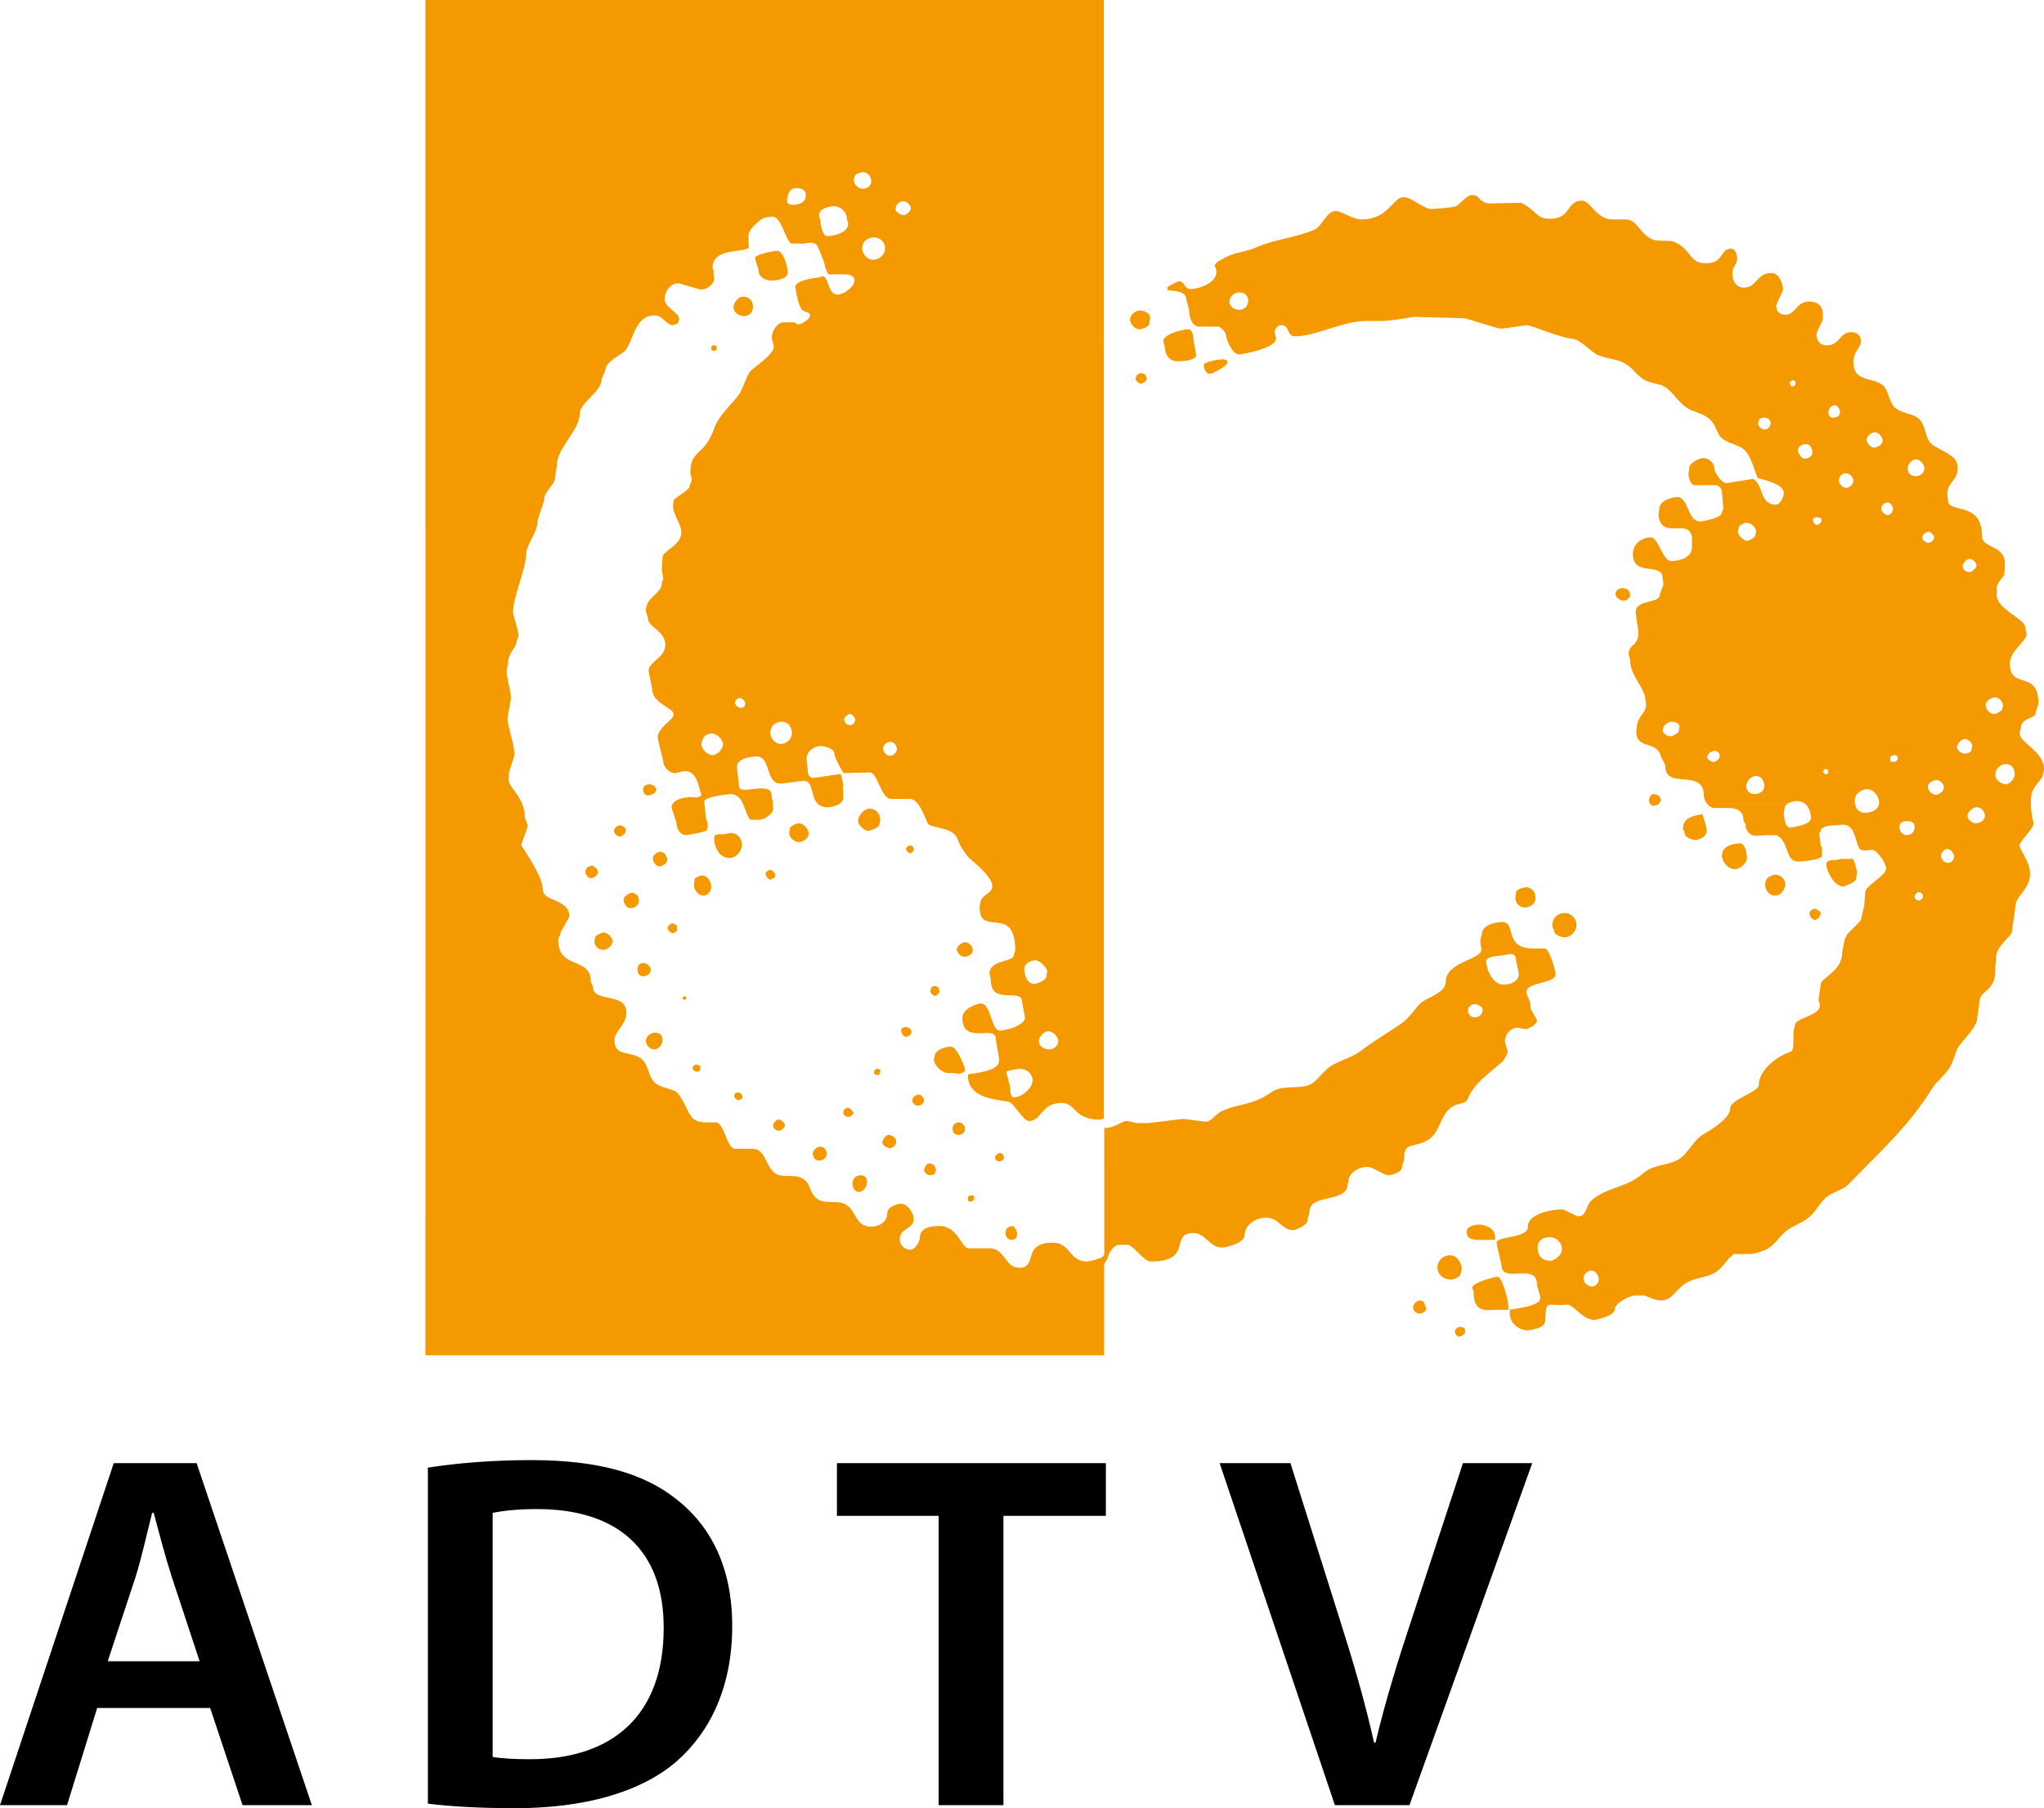
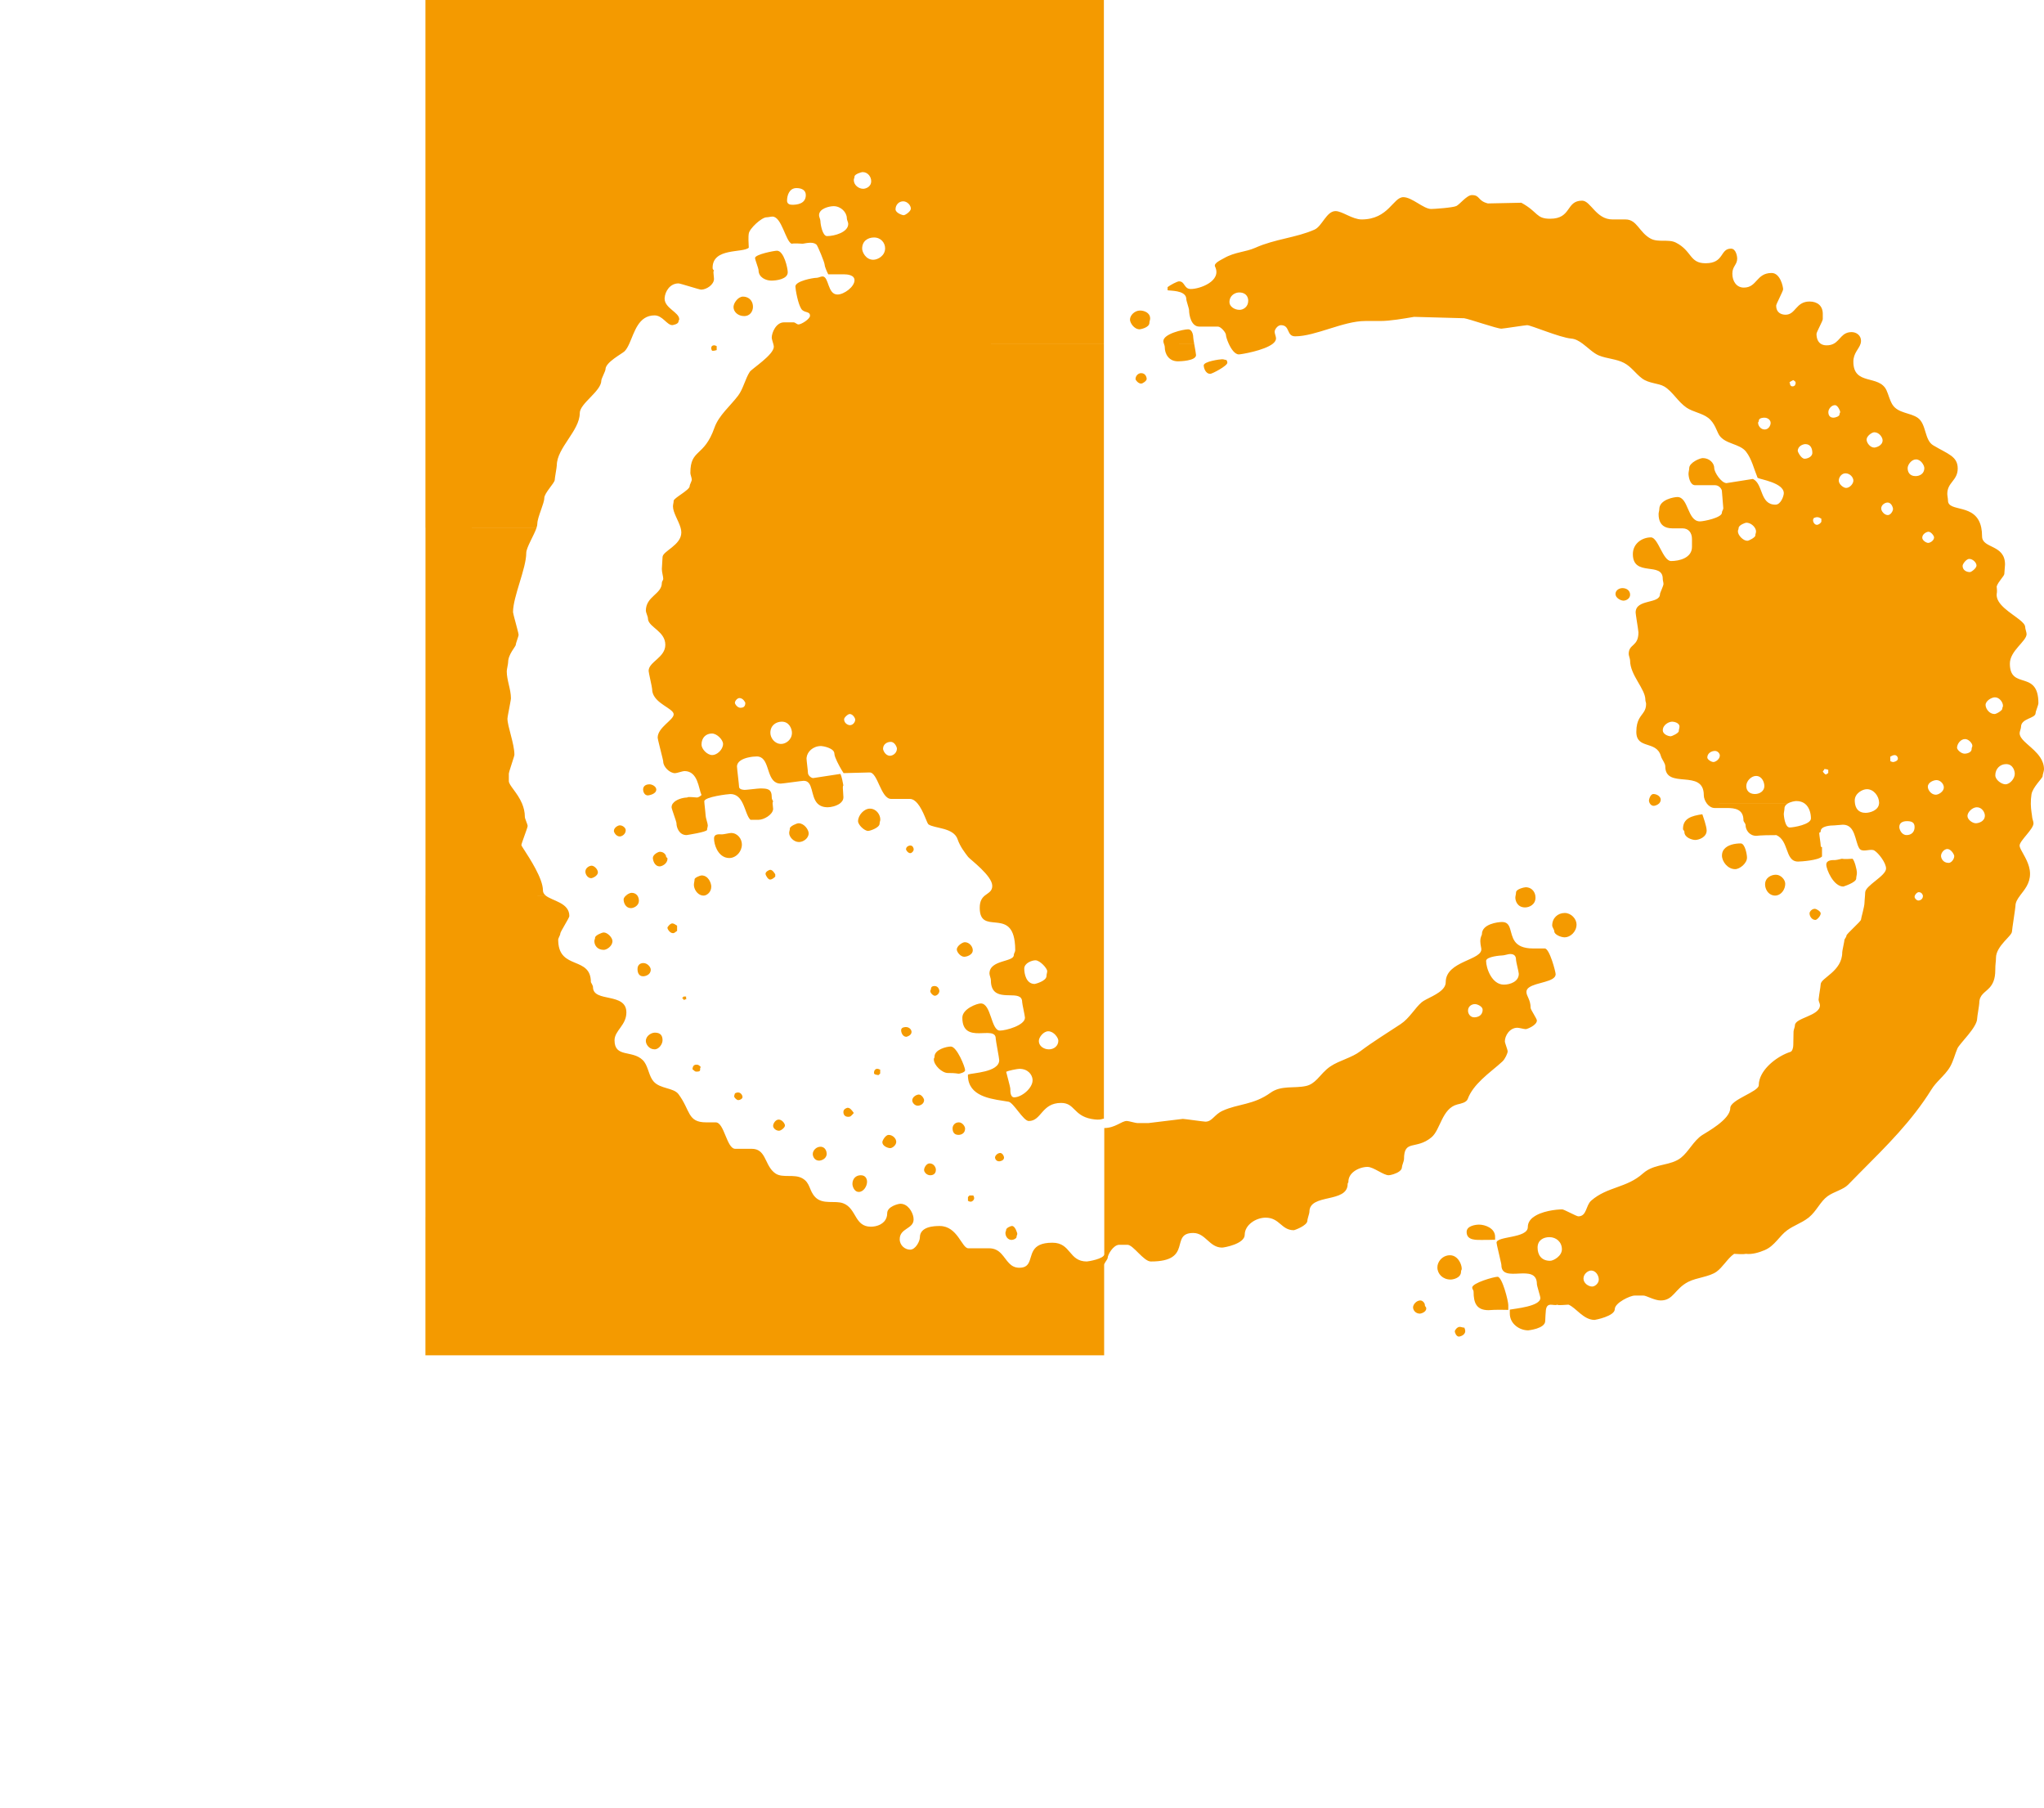
<svg xmlns="http://www.w3.org/2000/svg" version="1.1" width="502.791" height="444.716" id="svg3824">
  <defs id="defs3826" />
  <g transform="translate(-85.748,-212.863)" id="layer1">
    <path d="m 435.131,532.701 c -0.919,0 -1.794,0.941 -1.794,1.712 0,0.6 0.548,1.534 1.705,1.534 0.111,0 1.542,-0.296 1.542,-1.282 0,-0.423 -0.341,-0.423 -0.341,-0.852 0,-0.452 -0.534,-1.112 -1.112,-1.112 m -98.642,-8.042 c -1.119,0 -1.875,-0.452 -2.498,-1.09 l 0,0 c -1.401,-1.408 -2.157,-3.699 -4.966,-3.699 l -5.092,0 c -1.601,0 -2.631,-5.478 -7.034,-5.478 -1.349,0 -4.877,0.104 -4.877,2.824 0,0.919 -1.067,2.995 -2.394,2.995 -1.238,0 -2.565,-1.03 -2.565,-2.565 0,-2.765 3.417,-2.483 3.417,-4.877 0,-0.163 -0.012,-0.334 -0.042,-0.504 l -6.612,0 c -0.527,1.631 -2.32,2.298 -3.862,2.298 -1.972,0 -2.854,-1.067 -3.617,-2.298 l -105.95,0 0,33.926 166.952,0 0,-22.281 c 0.006,-0.089 0.053,-0.208 0.119,-0.341 l -18.745,0.006 c -0.378,0.645 -0.993,1.082 -2.231,1.082 m 108.648,0.941 c 0,-0.43 0.171,-0.26 0.171,-0.689 0,-0.363 -0.104,-0.852 -0.311,-1.342 -0.423,-0.993 -1.29,-1.986 -2.594,-1.986 -1.312,0 -2.446,0.852 -2.883,1.986 l -0.006,0 c -0.126,0.318 -0.193,0.66 -0.193,1.008 0,1.601 1.327,2.987 3.254,2.987 0.578,0 2.565,-0.363 2.565,-1.964 m -0.341,13.601 c -0.578,0 -1.193,0.771 -1.193,1.112 0,0.259 0.341,1.282 1.023,1.282 0.126,0 1.542,-0.275 1.542,-1.364 0,-0.43 -0.17,-0.6 -0.2,-0.83 -0.57,-0.03 -0.741,-0.2 -1.171,-0.2 m 9.325,-12.319 c -0.897,0 -6.241,1.52 -6.241,2.654 0,0.422 0.341,0.6 0.341,1.023 0,2.765 0.726,4.536 3.676,4.536 0.43,0 1.364,-0.171 4.862,-0.067 l 0,-1.193 c 0.012,-0.941 -1.482,-6.953 -2.639,-6.953 m -120.886,-11.548 c 0,0.43 -0.171,0.341 -0.171,0.771 0,0.793 0.541,1.712 1.542,1.712 0.43,0 1.201,-0.349 1.201,-0.771 0,-0.43 0.171,-0.341 0.171,-0.771 0,-0.104 -0.497,-1.883 -1.282,-1.883 -0.43,0 -1.46,0.511 -1.46,0.941 m 117.402,2.483 c 0.43,0 1.949,0 2.876,-0.042 l 0,-0.726 c 0.006,-2.142 -2.513,-2.995 -3.928,-2.995 -0.786,0 -3.076,0.259 -3.076,1.794 0,2.164 2.394,1.972 4.129,1.972 m -97.552,5.3 c -4.492,0 -3.847,-4.618 -8.472,-4.618 -5.567,0 -4.84,3.313 -5.893,5.07 l 18.745,0 c 0.23,-0.452 0.756,-1.06 0.756,-1.393 0,-0.682 1.349,-3.165 2.846,-3.165 l 2.009,0 c 1.431,0 3.973,4.106 5.752,4.106 10.54,0 4.514,-7.012 10.436,-7.012 3.039,0 3.958,3.595 7.101,3.595 0.445,0 5.559,-0.882 5.559,-3.165 0,-2.402 2.743,-4.195 5.137,-4.195 3.462,0 3.847,3.083 6.93,3.083 0.215,0 3.335,-1.156 3.335,-2.313 0,-0.171 0.082,-0.489 0.178,-0.845 l 0,0 c 0.148,-0.527 0.333,-1.119 0.333,-1.379 0,-4.581 9.406,-2.016 9.406,-6.849 0,-0.423 0.178,-0.082 0.178,-0.512 0,-1.112 0.593,-1.972 1.408,-2.572 l -61.455,0 0,20.391 c -0.012,1.112 -3.951,1.772 -4.292,1.772 m 108.478,-8.465 c 0,2.817 -7.694,2.179 -7.694,3.847 0,0.371 0.882,3.832 1.127,5.07 0.042,0.208 0.066,0.349 0.066,0.408 0,4.788 8.732,-0.734 8.732,4.707 0,0.423 0.852,2.987 0.852,3.417 0,2.075 -6.241,2.594 -7.516,2.854 l 0,0.934 c -0.012,2.565 2.379,4.166 4.521,4.166 0,0 4.188,-0.4 4.188,-2.305 0,-0.43 0.126,-2.387 0.171,-2.728 0.304,-2.112 1.964,-0.852 2.817,-1.29 0.119,0.141 0.356,0.171 2.735,0 1.86,0.741 3.669,3.758 6.426,3.758 0.133,0 4.966,-0.919 4.966,-2.654 0,-1.534 3.743,-3.335 4.892,-3.335 l 2.187,0 c 0.667,0 2.691,1.201 4.21,1.201 3.172,0 3.417,-2.854 6.797,-4.588 2.12,-1.067 5.166,-1.201 6.967,-2.505 0.719,-0.527 1.364,-1.275 2.001,-2.038 0.749,-0.889 1.482,-1.786 2.305,-2.335 2.542,0.178 2.72,0 2.883,0 1.497,0.193 3.269,-0.326 4.662,-0.927 2.439,-1.045 3.565,-3.454 5.492,-4.862 1.601,-1.179 3.55,-1.794 5.137,-3.017 0.066,-0.059 0.141,-0.111 0.208,-0.163 l -67.859,0 c -0.771,0.6 -1.275,1.386 -1.275,2.387 m 15.573,10.688 c 1.134,0 1.883,1.201 1.883,2.224 0,0.927 -0.941,1.712 -1.623,1.712 -0.919,0 -2.142,-0.808 -2.142,-1.964 0,-1.156 1.134,-1.972 1.883,-1.972 m -10.266,-8.213 c 1.712,0 3.076,1.223 3.076,2.995 0,1.653 -2.053,2.824 -2.906,2.824 -2.157,0 -3.076,-1.475 -3.076,-3.247 0,-1.823 1.431,-2.572 2.906,-2.572 m -142.648,-10.251 -0.378,0.385 0,0.949 c 0.237,0.024 0.237,0.193 0.667,0.193 0.43,0 0.86,-0.43 0.86,-0.852 0,-0.43 -0.171,-0.43 -0.193,-0.675 l -0.956,0 z m 103.119,-4.974 c 0.4,0 1.786,-0.333 2.617,-0.949 l -5.018,0 c 0.897,0.489 1.764,0.949 2.402,0.949 m -130.373,4.106 c 1.238,0 2.053,-1.453 2.053,-2.483 0,-0.556 -0.237,-1.623 -1.542,-1.623 -1.238,0 -2.053,0.897 -2.053,2.135 0,0.689 0.512,1.972 1.542,1.972 m -3.825,2.787 c -2.009,-0.749 -4.974,0.378 -6.812,-1.46 -1.623,-1.623 -1.193,-3.565 -3.269,-4.699 -1.986,-1.09 -4.766,-0.012 -6.5,-1.127 -0.252,-0.163 -0.474,-0.349 -0.682,-0.556 l -0.006,0 c -2.039,-2.009 -1.868,-5.552 -5.196,-5.552 l -4.062,0 c -2.157,0 -2.676,-6.508 -4.833,-6.508 l -2.35,0 c -4.64,0 -3.825,-2.957 -6.797,-6.938 -1.223,-1.623 -4.499,-1.26 -6.122,-3.121 -0.141,-0.163 -0.26,-0.326 -0.378,-0.504 l -55.74,0 0,33.933 105.95,-0.006 c -0.815,-1.312 -1.49,-2.824 -3.202,-3.462 m 14.091,0.119 c -0.578,0 -3.254,0.704 -3.254,2.313 0,0.378 -0.053,0.726 -0.156,1.038 l 6.612,-0.006 c -0.237,-1.393 -1.386,-3.343 -3.202,-3.343 m -13.008,-23.608 c -0.059,0 -1.023,0.229 -1.023,1.023 0,0.578 0.274,1.201 1.193,1.201 0.556,0 0.667,-0.156 1.371,-0.941 -0.548,-0.778 -0.941,-1.282 -1.542,-1.282 m 8.561,8.465 c 0,0.919 1.282,1.46 1.964,1.46 0.452,0 1.453,-0.689 1.453,-1.542 0,-0.815 -0.852,-1.712 -1.883,-1.712 -0.726,0 -1.534,1.349 -1.534,1.794 m -25.416,-2.817 c 0.474,0 1.46,-0.771 1.46,-1.29 0,-0.445 -0.689,-1.453 -1.542,-1.453 -0.793,0 -1.371,0.986 -1.371,1.542 0,0.578 0.689,1.201 1.453,1.201 m 35.756,9.999 c 0.193,0.46 0.749,0.949 1.46,0.949 0.304,0 1.119,-0.081 1.327,-0.949 l 0,0 c 0.03,-0.126 0.042,-0.259 0.042,-0.423 0,-0.556 -0.511,-1.542 -1.542,-1.542 -0.793,0 -1.364,1.053 -1.364,1.631 0,0.097 0.024,0.208 0.066,0.334 l 0.006,0 z m -27.455,-4.269 c 0,0.682 0.512,1.623 1.542,1.623 0.578,0 1.883,-0.452 1.883,-1.712 0,-0.341 -0.215,-1.705 -1.542,-1.705 -1.008,0 -1.883,0.897 -1.883,1.794 M 267.369,483.429 c 0.43,0 1.03,-0.341 1.03,-0.771 0,-0.341 -0.363,-1.112 -1.112,-1.112 -0.43,0 -0.519,0.171 -0.749,0.2 -0.024,0.222 -0.193,0.4 -0.193,0.823 0,0.133 0.534,0.86 1.023,0.86 m 63.137,14.12 c 0,0.229 0.237,0.934 1.03,0.934 0.126,0 1.193,-0.126 1.193,-0.934 0,-0.349 -0.408,-1.119 -0.941,-1.119 -0.66,0 -1.282,0.667 -1.282,1.119 m -8.895,-8.65 c -1.03,0 -1.542,0.815 -1.542,1.46 0,0.682 0.215,1.623 1.453,1.623 0.689,0 1.623,-0.385 1.623,-1.542 0,-0.57 -0.682,-1.542 -1.534,-1.542 m 128.631,-10.562 0,-0.006 c 1.742,-1.668 3.699,-3.106 5.077,-4.403 0.682,-0.637 1.29,-2.046 1.29,-2.476 0,-0.43 -0.689,-2.053 -0.689,-2.483 0,-1.342 1.156,-3.335 3.083,-3.335 0.43,0 1.623,0.341 2.053,0.341 0.341,0 2.743,-0.941 2.743,-2.135 0,-0.43 -1.542,-2.654 -1.542,-3.083 0,-2.075 -1.03,-2.861 -1.03,-3.936 0,-0.452 0.237,-0.808 0.63,-1.097 l 0.006,0 c 1.757,-1.297 6.552,-1.327 6.552,-3.261 0,-0.556 -1.497,-6.33 -2.676,-6.33 l -2.869,0 c -2.513,0 -3.78,-0.749 -4.492,-1.727 l -5.663,0 5.663,-0.006 c -1.393,-1.927 -0.682,-4.773 -3.143,-4.773 -1.023,0 -4.959,0.474 -4.959,2.995 0,0.319 -0.408,0.585 -0.393,1.786 l 0,0 c 0.012,0.422 0.074,0.964 0.222,1.653 0.637,2.995 -8.732,3.024 -8.732,8.368 0,0.474 -0.156,0.897 -0.415,1.29 -1.171,1.734 -4.447,2.743 -5.5,3.647 -1.646,1.393 -3.002,3.936 -5.166,5.366 -3.484,2.305 -6.804,4.321 -9.925,6.678 -2.142,1.623 -5.107,2.238 -7.308,3.699 -1.423,0.934 -2.35,2.201 -3.365,3.224 l -0.006,0 c -0.749,0.749 -1.549,1.364 -2.639,1.616 -2.906,0.66 -6.122,-0.222 -8.754,1.66 -4.232,3.054 -7.961,2.683 -11.793,4.44 -2.09,0.941 -2.55,2.683 -4.24,2.683 -0.43,0 -5.129,-0.682 -5.559,-0.682 l -8.472,1.03 -2.713,0 c -0.43,0 -2.164,-0.519 -2.587,-0.519 -1.334,0 -2.787,1.712 -5.552,1.742 l 0,10.659 61.455,-0.006 c 0.986,-0.734 2.298,-1.097 3.291,-1.097 0.793,0 1.823,0.57 2.817,1.104 l 5.018,-0.006 c 0.378,-0.274 0.637,-0.615 0.637,-1.015 0,-0.423 0.512,-1.534 0.512,-1.964 0,-5.003 2.898,-2.201 6.753,-5.389 2.224,-1.838 2.557,-7.101 6.36,-8.087 0.875,-0.215 2.246,-0.46 2.565,-1.356 0.667,-1.809 1.979,-3.387 3.454,-4.803 m 5.085,-30.494 c 0.423,0 1.453,-0.348 1.883,-0.348 1.193,0 1.453,0.682 1.453,1.453 0,0.43 0.682,3.002 0.682,3.424 0,1.883 -2.075,2.654 -3.676,2.654 -2.972,0 -4.366,-4.084 -4.366,-5.819 0,-1.134 3.788,-1.364 4.025,-1.364 m -6.76,11.971 c 0.578,0 1.883,0.578 1.883,1.371 0,1.497 -1.267,1.883 -2.053,1.883 -1.03,0 -1.542,-0.919 -1.542,-1.623 0,-1.134 0.941,-1.631 1.712,-1.631 m -137.052,24.987 c 0.6,0 1.542,-0.452 1.542,-1.371 0,-0.341 -0.578,-1.371 -1.29,-1.371 -0.556,0 -1.623,0.556 -1.623,1.453 0,0.519 0.578,1.29 1.371,1.29 m 3.247,-28.833 c 0,0.43 -0.171,0.259 -0.171,0.682 0,0.43 0.689,1.112 1.112,1.112 0.452,0 1.112,-0.512 1.112,-1.193 0,-0.066 -0.059,-0.519 -0.356,-0.852 l -0.006,0 c -0.178,-0.193 -0.437,-0.349 -0.83,-0.349 -0.333,0 -0.667,0.104 -0.801,0.349 l 1.09,0 -1.09,0.006 c -0.036,0.067 -0.059,0.148 -0.059,0.244 m -6.16,9.494 c -0.104,0 -1.193,-0.024 -1.193,0.771 0,0.682 0.445,1.623 1.282,1.623 0.082,0 1.282,-0.318 1.282,-1.193 0,-0.563 -0.556,-1.201 -1.371,-1.201 m -7.864,11.126 c 0,0.423 0.024,0.311 0.222,0.504 0.2,0.006 0.371,0.178 0.912,0.171 l 0.385,-0.385 0,-0.949 c -0.237,-0.03 -0.326,-0.2 -0.756,-0.2 -0.423,0 -0.763,0.43 -0.763,0.86 m -43.636,-1.883 c -0.43,0 -0.964,0.119 -1.015,1.149 0.378,0.208 0.504,0.563 0.934,0.563 0.423,0 0.941,0 0.941,-0.43 0,-0.43 -0.03,-0.452 0.171,-0.689 -0.371,-0.4 -0.6,-0.593 -1.03,-0.593 m 62.537,-4.455 c -1.134,0 -4.017,0.771 -4.017,2.483 0,0.43 -0.171,0.259 -0.171,0.682 0,1.416 2.031,3.387 3.506,3.343 2.053,0 2.224,0.171 2.654,0.171 0.104,0 1.534,-0.282 1.534,-0.86 0,-0.793 -2.031,-5.819 -3.506,-5.819 m -72.884,0.689 c 1.127,0 1.964,-1.349 1.964,-2.224 0,-1.03 -0.385,-1.883 -1.883,-1.883 -0.897,0 -2.224,0.793 -2.224,2.053 0,0.815 0.793,2.053 2.142,2.053 m -2.92,2.631 c -2.609,-2.528 -6.923,-0.512 -6.923,-4.855 0,-2.394 2.913,-3.684 2.913,-6.849 0,-5.011 -8.094,-2.387 -8.213,-6.152 l -41.212,0 0,22.622 55.74,-0.006 c -0.912,-1.46 -1.082,-3.58 -2.305,-4.759 m 10.681,-15.618 -0.608,0 -0.385,0.445 c 0.244,0.053 0.326,0.133 0.356,0.363 0.229,0.03 0.57,-0.141 0.741,-0.229 -0.171,-0.081 -0.082,-0.341 -0.104,-0.578 m -22.904,-2.327 c 0,-0.407 -0.519,-1.134 -0.519,-1.201 0,-6.441 -7.746,-2.98 -8.027,-10.021 l -21.777,0 21.777,-0.006 c -0.006,-0.133 -0.012,-0.267 -0.012,-0.408 0,-0.43 0.519,-1.112 0.519,-1.542 0,-0.423 2.224,-3.847 2.224,-4.277 0,-3.335 -4.21,-3.699 -5.856,-5.077 l -29.538,0.006 0,22.615 41.212,-0.006 c 0,-0.024 0,-0.053 0,-0.081 m 12.319,-2.654 c 0.578,0 1.883,-0.363 1.883,-1.623 0,-0.689 -0.86,-1.631 -1.801,-1.631 -0.897,0 -1.453,0.556 -1.453,1.46 0,0.749 0.237,1.794 1.371,1.794 m 81.097,-6.419 c 0,-0.852 -0.808,-1.964 -1.964,-1.964 -0.556,0 -1.964,0.897 -1.964,1.794 0,0.6 0.875,1.794 1.875,1.794 0.349,0 2.053,-0.356 2.053,-1.623 M 251.287,442.371 c 0.43,0 0.637,-0.356 1.015,-0.556 l 0,-1.29 c -0.378,-0.2 -0.756,-0.556 -1.186,-0.556 -0.445,0 -1.193,0.778 -1.193,1.119 0,0.215 0.57,1.282 1.364,1.282 m 282.323,-4.877 c 0,-0.452 -1.008,-1.112 -1.46,-1.112 -0.682,0 -1.282,0.66 -1.282,1.112 0,0.682 0.534,1.623 1.453,1.623 0.348,0 1.29,-0.941 1.29,-1.623 M 522.396,433.129 c 0.133,0 0.26,-0.006 0.378,-0.03 l -0.719,0.006 c 0.111,0.012 0.222,0.024 0.341,0.024 m -285.992,11.207 c 0,-0.897 -1.223,-2.135 -2.142,-2.135 -0.445,0 -2.135,0.704 -2.135,1.282 0,0.423 -0.171,0.423 -0.171,0.852 0,0.024 0,0.042 0,0.074 l 0,0 c 0.036,1.008 0.763,2.068 2.305,2.068 0.734,0 2.09,-0.904 2.142,-2.068 l -1.482,0 1.482,0 c 0,-0.03 0,-0.053 0,-0.074 m 224.486,-8.294 c 1.045,0 2.565,-0.689 2.565,-2.394 0,-0.185 -0.012,-0.363 -0.042,-0.548 l 0,0 c -0.222,-1.193 -1.134,-2.024 -2.35,-2.024 -0.318,0 -2.394,0.43 -2.394,1.282 0,0.252 -0.059,0.489 -0.104,0.741 -0.036,0.178 -0.066,0.363 -0.066,0.548 0,0.786 0.511,2.394 2.394,2.394 m 9.754,7.353 c 1.327,0 2.906,-1.327 2.906,-3.165 0,-1.349 -1.305,-2.824 -2.906,-2.824 -1.69,0 -3.083,1.223 -3.083,3.083 0,0.423 0.519,1.023 0.519,1.453 0,0.749 1.557,1.453 2.565,1.453 m -229.704,-7.182 c 0.704,0 1.964,-0.6 1.964,-1.801 0,-0.482 -0.133,-0.941 -0.393,-1.312 l -0.012,0 c -0.296,-0.393 -0.756,-0.652 -1.386,-0.652 -0.378,0 -0.941,0.289 -1.371,0.652 l 1.112,0.006 -1.112,0 c -0.341,0.304 -0.6,0.66 -0.6,0.964 0,0.919 0.556,2.142 1.801,2.142 m -21.644,-4.366 c 0,-2.898 -3.261,-7.864 -4.67,-10.051 l -0.006,0 c -0.385,-0.6 -0.63,-0.993 -0.63,-1.067 0,-0.43 1.542,-4.277 1.542,-4.707 0,-0.43 -0.682,-1.801 -0.682,-2.224 0,-1.23 -0.289,-2.335 -0.697,-3.313 l 0,0 c -1.134,-2.691 -3.247,-4.47 -3.247,-5.522 l 0,-1.838 c 0,-0.334 0.845,-2.743 1.208,-3.973 l 0,0 c 0.104,-0.334 0.163,-0.578 0.163,-0.667 0,-2.72 -1.712,-6.953 -1.712,-8.895 0,-0.171 0.126,-0.882 0.282,-1.72 l 0.006,0 c 0.244,-1.334 0.57,-2.987 0.57,-3.247 0,-2.224 -1.03,-4.447 -1.03,-6.671 0,-0.43 0.341,-1.801 0.341,-2.224 0,-1.949 1.883,-3.877 1.883,-4.277 0,-0.43 0.689,-2.053 0.689,-2.483 0,-0.267 -0.534,-2.209 -0.934,-3.728 l -0.006,0 c -0.237,-0.912 -0.43,-1.675 -0.43,-1.831 0,-3.81 3.254,-10.718 3.254,-14.55 0,-1.342 1.935,-4.358 2.55,-6.241 l -27.336,0 0,22.622 7.323,0 -7.323,0 0,22.622 3.41,0 -3.41,0 0,45.237 29.537,-0.006 c -0.4,-0.333 -0.645,-0.734 -0.645,-1.245 m 293.264,-5.218 c 1.134,0 2.913,-1.431 2.913,-2.824 0,-0.43 -0.126,-1.267 -0.363,-2.009 -0.252,-0.801 -0.652,-1.497 -1.179,-1.497 -1.445,0 -3.276,0.341 -4.136,1.49 l -0.006,0 c -0.296,0.393 -0.474,0.889 -0.474,1.505 0,1.453 1.408,3.335 3.247,3.335 m 12.319,3.595 c 0,-1.008 -1.067,-2.224 -2.305,-2.224 -1.134,0 -2.654,0.704 -2.654,2.394 0,1.015 0.667,2.505 2.135,2.705 l 0.719,-0.006 c 1.193,-0.222 2.105,-1.512 2.105,-2.869 m -292.07,-2.824 c 0,-0.682 -0.852,-1.623 -1.542,-1.623 -0.556,0 -1.534,0.534 -1.534,1.453 0,0.682 0.556,1.623 1.453,1.623 0.237,0 1.623,-0.534 1.623,-1.453 m 35.178,-5.604 0.006,0 c 0.148,-0.378 0.237,-0.801 0.237,-1.238 0,-1.371 -1.053,-2.824 -2.654,-2.824 -0.43,0 -1.801,0.341 -2.224,0.341 -0.689,0 -1.972,-0.237 -1.972,1.023 0,0.756 0.222,1.779 0.697,2.698 l 0,0 c 0.6,1.141 1.601,2.098 3.069,2.098 1.179,0 2.35,-0.852 2.839,-2.098 m 7.257,5.003 c -0.43,0 -1.193,0.512 -1.193,0.941 0,0.474 0.66,1.453 1.112,1.453 0.422,0 0.912,-0.363 1.275,-0.726 l 0,-0.578 c -0.141,-0.2 -0.637,-1.09 -1.193,-1.09 m -25.32,-2.735 c 0,-0.43 -0.348,-0.171 -0.348,-0.6 0,-0.319 -0.512,-1.112 -1.534,-1.112 -0.341,0 -1.712,0.645 -1.712,1.542 0,0.341 0.296,2.053 1.712,2.053 0.4,0 1.883,-0.556 1.883,-1.883 m 10.777,6.841 c 0,-0.793 -0.667,-2.735 -2.394,-2.735 -0.341,0 -1.712,0.556 -1.712,0.941 0,0.43 -0.171,0.941 -0.171,1.364 0,1.053 0.808,2.379 2.009,2.624 l 0.074,0 c 0.104,0.012 0.208,0.03 0.311,0.03 0.089,0 0.185,-0.006 0.282,-0.03 l -0.244,0 0.244,0 c 0.697,-0.171 1.601,-0.904 1.601,-2.194 m 49.788,-9.11 -1.875,0 c 0.053,0.267 0.534,0.897 1.023,0.897 0.415,0 0.83,-0.482 0.852,-0.897 m 228.681,9.11 c 0,0 3.165,-0.978 3.165,-1.964 0,-0.43 0.171,-0.941 0.171,-1.371 0,-0.875 -0.608,-3.128 -1.082,-3.506 -2.261,0.171 -2.424,0 -2.609,0 -0.689,0.171 -1.445,0.341 -1.868,0.341 -0.237,0 -1.972,-0.126 -1.972,1.112 0,1.156 1.757,5.389 4.195,5.389 m -36.446,-11.459 c 0.941,0 2.824,-0.689 2.824,-2.313 0,-1.045 -0.86,-3.402 -1.067,-4.01 -2.624,0.393 -4.751,0.993 -4.751,3.58 0,0.43 0.341,0.341 0.341,0.771 0,1.431 1.972,1.972 2.654,1.972 m -203.013,-7.701 c -1.475,0 -2.906,1.668 -2.906,3.076 0,0.919 1.557,2.402 2.476,2.402 0.452,0 2.824,-0.771 2.824,-1.801 0,-0.43 0.171,-0.6 0.171,-1.023 0,-1.134 -0.941,-2.654 -2.565,-2.654 m 9.925,9.065 c -0.341,0 -1.03,0.282 -1.03,0.941 0,0.012 0.006,0.03 0.006,0.042 l 1.875,0 c 0,-0.012 0,-0.03 0,-0.042 0,-0.215 -0.148,-0.941 -0.852,-0.941 m -27.462,-5.47 c -0.452,0 -2.142,0.726 -2.142,1.282 0,0.422 -0.17,0.682 -0.17,1.112 0,1.023 1.156,2.224 2.394,2.224 1.097,0 2.402,-0.919 2.402,-2.142 0,-0.897 -1.112,-2.476 -2.483,-2.476 m -43.977,0.512 c -0.467,0 -1.453,0.578 -1.453,1.371 0,0.341 0.534,1.364 1.453,1.364 0.474,0 1.46,-0.511 1.46,-1.542 0,-0.556 -0.712,-1.193 -1.46,-1.193 m 256.054,-6.33 c 0,-0.689 -0.852,-1.371 -1.794,-1.371 -0.793,0 -1.112,1.393 -1.112,1.623 0,0.104 0.067,0.415 0.237,0.712 l 0.006,0 c 0.185,0.296 0.481,0.57 0.956,0.57 0.215,0 0.852,-0.163 1.29,-0.57 l -1.305,-0.006 1.305,0 c 0.237,-0.237 0.415,-0.548 0.415,-0.956 M 245.132,408.493 c 0.066,0 2.053,-0.252 2.053,-1.453 0,-0.682 -0.919,-1.282 -1.712,-1.282 -0.57,0 -1.534,0.252 -1.534,1.282 0,0.452 0.274,1.453 1.193,1.453 m 340.168,1.994 c -0.006,-0.689 0.03,-1.445 0.156,-2.238 0.259,-1.727 2.735,-4.032 2.735,-4.462 0,-0.423 0.348,-1.282 0.348,-1.705 0,-1.119 -0.371,-2.075 -0.919,-2.92 l -35.06,-0.006 c 0.03,0.082 0.042,0.178 0.042,0.274 0,0.682 -1.112,0.852 -1.112,0.852 -0.43,0 -0.519,-0.171 -0.741,-0.193 -0.024,-0.334 -0.03,-0.623 -0.024,-0.934 l -42.027,0 c -0.282,0.697 -1.104,1.127 -1.438,1.127 -0.578,0 -1.542,-0.637 -1.542,-1.112 l 0,-0.012 c 0.012,-1.023 0.993,-1.608 1.883,-1.608 0.704,0 1.193,0.66 1.193,1.112 0,0.178 -0.036,0.341 -0.096,0.497 l 42.027,0 c 0,-0.066 0,-0.133 0.006,-0.2 0.378,-0.2 0.667,-0.385 1.097,-0.385 0.334,0 0.615,0.267 0.726,0.585 l 35.06,0 c -1.675,-2.572 -5.07,-4.121 -5.07,-5.974 0,-0.43 0.341,-1.112 0.341,-1.542 0,-2.157 3.588,-2.031 3.588,-3.417 0,-0.081 0.03,-0.208 0.067,-0.356 0.178,-0.623 0.623,-1.697 0.623,-2.038 0,-8.391 -7.019,-3.15 -7.019,-9.754 0,-3.187 4.114,-5.5 4.114,-7.271 0,-0.43 -0.348,-1.282 -0.348,-1.712 0,-0.57 -0.585,-1.186 -1.431,-1.846 -2.105,-1.683 -5.782,-3.706 -5.581,-6.278 0,-0.178 0.171,-0.356 0,-1.875 0.341,-1.141 1.883,-2.579 1.883,-3.091 0,-0.43 0.171,-1.883 0.171,-2.313 0,-5.003 -5.648,-3.847 -5.648,-6.93 0,-0.808 -0.074,-1.52 -0.2,-2.142 -1.267,-6.13 -8.183,-3.654 -8.183,-6.664 0,-0.43 -0.171,-1.201 -0.171,-1.631 0,-2.861 2.565,-3.247 2.565,-6.241 0,-3.017 -2.453,-3.558 -6.034,-5.7 -2.179,-1.305 -1.638,-5.189 -3.758,-6.73 -1.838,-1.327 -4.892,-1.112 -6.263,-3.276 -0.682,-1.09 -0.934,-2.379 -1.468,-3.536 -1.823,-3.936 -8.146,-1.053 -8.146,-7.027 0,-2.12 1.379,-3.098 1.779,-4.425 l 0,0 c 0.066,-0.222 0.104,-0.46 0.104,-0.704 0,-1.349 -1.149,-2.142 -2.305,-2.142 -2.387,0 -2.772,1.957 -4.381,2.839 l -0.006,0 c -0.46,0.252 -1.03,0.415 -1.772,0.415 -0.608,0 -1.097,-0.148 -1.468,-0.408 -0.704,-0.489 -1.015,-1.371 -1.015,-2.416 0,-0.43 1.542,-3.187 1.542,-3.61 l 0,-1.327 c 0,-1.949 -1.305,-3.017 -3.254,-3.017 -3.38,0 -3.402,3.247 -5.9,3.247 -1.067,0 -2.313,-0.512 -2.313,-2.224 0,-0.208 0.415,-1.082 0.838,-1.964 0.43,-0.912 0.875,-1.838 0.875,-2.053 0,-0.689 -0.726,-4.025 -2.824,-4.025 -3.802,0 -3.55,3.595 -6.841,3.595 -1.757,0 -2.824,-1.497 -2.824,-3.424 0,-1.883 1.193,-2.135 1.193,-3.765 0,-0.318 -0.229,-2.394 -1.534,-2.394 -2.743,0 -1.586,3.595 -6.248,3.595 -3.995,0 -3.299,-3.046 -7.316,-5.085 -1.816,-0.912 -4.299,0.03 -6.16,-0.956 -2.869,-1.52 -3.358,-4.736 -6.219,-4.736 l -3.209,0 c -4.062,0 -5.352,-4.618 -7.464,-4.618 -4.047,0 -2.528,4.447 -7.872,4.447 -3.506,0 -2.891,-1.638 -7.079,-3.936 l -8.228,0.171 c -2.594,-0.66 -1.846,-2.053 -3.943,-2.053 -1.238,0 -2.965,2.276 -3.802,2.683 -0.852,0.422 -5.522,0.734 -6.204,0.734 -1.883,0 -4.707,-2.906 -6.849,-2.906 -2.52,0 -3.632,5.478 -10.266,5.478 -2.261,0 -4.788,-2.053 -6.412,-2.053 -2.231,0 -3.291,3.728 -5.174,4.559 -4.484,1.994 -9.71,2.29 -14.543,4.455 -2.439,1.09 -5.055,1.03 -7.709,2.565 -0.682,0.407 -2.617,1.223 -2.209,2.061 1.727,3.55 -3.691,5.522 -5.959,5.522 -1.734,0 -1.408,-1.883 -2.906,-1.883 -0.43,0 -2.105,0.875 -2.809,1.416 l 0,0.778 c 0.593,0.148 4.18,-0.03 4.566,1.831 0.024,0.104 0.036,0.215 0.036,0.341 0,0.43 0.682,2.313 0.682,2.735 0,1.156 0.497,4.025 2.505,4.025 l 4.573,0 c 0.771,0 1.994,1.497 1.994,2.053 0,0.334 0.259,1.23 0.682,2.15 0.585,1.29 1.497,2.639 2.483,2.639 0.556,0 6.248,-0.949 8.368,-2.631 0.489,-0.4 0.786,-0.838 0.786,-1.305 0,-0.43 -0.341,-1.193 -0.341,-1.623 0,-0.623 0.771,-1.631 1.542,-1.631 2.327,0 1.297,2.743 3.506,2.743 4.981,0 11.845,-3.765 17.211,-3.765 l 3.639,0 c 2.587,0 5.878,-0.6 8.413,-1.023 l 12.304,0.341 c 1.238,0.171 8.05,2.565 9.161,2.565 0.43,0 5.9,-0.86 6.33,-0.86 0.941,0 8.057,3.061 10.859,3.298 0.993,0.074 1.912,0.6 2.802,1.26 1.364,1.015 2.661,2.357 4.017,2.906 1.964,0.793 4.269,0.83 6.152,1.816 1.794,0.934 2.831,2.616 4.44,3.817 1.727,1.282 4.047,1.141 5.478,1.994 2.053,1.238 3.313,3.721 5.47,5.196 1.586,1.067 3.788,1.342 5.307,2.498 1.69,1.282 2.12,3.38 2.757,4.321 1.497,2.179 5.025,2.016 6.567,4.003 1.416,1.823 1.942,4.262 2.846,6.441 0.645,0.385 6.441,1.208 6.441,3.773 0,0.689 -0.726,2.824 -2.053,2.824 -3.891,0 -2.957,-5.1 -5.544,-6.33 l -6.523,1.03 c -1.312,-0.089 -2.987,-2.698 -2.987,-3.684 0,-1.238 -1.179,-2.476 -2.824,-2.476 -0.689,0 -3.335,1.112 -3.335,2.476 0,0.43 -0.171,0.941 -0.171,1.371 0,0.66 0.318,2.802 1.623,2.824 2.394,0.024 3.076,-0.042 4.959,0 0.941,0.024 1.631,0.941 1.631,1.453 0,0.43 0.341,3.765 0.341,4.195 0,0.423 -0.341,0.682 -0.341,1.112 0,1.238 -4.47,2.135 -5.396,2.135 -3.135,0 -2.78,-5.989 -5.559,-5.989 -0.786,0 -4.447,0.623 -4.447,2.995 0,0.43 -0.171,0.771 -0.171,1.201 0,1.683 0.6,2.913 2.068,3.335 0.371,0.111 0.801,0.171 1.29,0.171 l 2.52,0 c 1.52,0 2.335,1.112 2.335,2.631 l 0,1.927 c 0,2.757 -3.187,3.484 -5.129,3.484 -2.038,0 -3.187,-5.819 -4.966,-5.819 -2.157,0 -4.447,1.497 -4.447,4.106 0,5.752 7.353,1.757 7.353,6.078 0,0.423 0.178,0.852 0.178,1.282 0,0.445 -0.86,2.179 -0.86,2.476 0,2.528 -5.989,1.112 -5.989,4.536 0,0.171 0.111,0.904 0.237,1.757 0.2,1.297 0.452,2.861 0.452,3.121 0,3.573 -2.394,2.78 -2.394,5.307 0,0.422 0.341,1.193 0.341,1.623 0,3.617 3.758,6.953 3.758,9.666 0,0.43 0.178,0.6 0.178,1.03 0,0.823 -0.215,1.379 -0.512,1.868 -0.704,1.164 -1.89,1.935 -1.89,4.974 0,4.403 4.922,2.031 6.041,5.952 0.03,0.111 0.074,0.229 0.126,0.356 l 5.856,0 -5.856,0.006 c 0.326,0.719 0.956,1.497 0.956,2.179 0,5.811 9.473,0.445 9.473,7.079 0,0.675 0.289,1.445 0.756,2.061 l 19.872,0.012 c 0.734,-0.46 1.786,-0.623 2.135,-0.623 0.882,0 1.564,0.244 2.075,0.63 l 0.012,0 c 1.201,0.919 1.505,2.594 1.505,3.647 0,1.497 -4.299,2.224 -5.218,2.224 -1.245,0 -1.46,-3.121 -1.46,-3.254 0,-0.422 0.171,-1.023 0.171,-1.453 0,-0.511 0.333,-0.889 0.778,-1.164 l -19.872,-0.006 c 0.482,0.623 1.164,1.09 1.92,1.09 l 3.039,0 c 1.86,0 4.04,0.252 4.04,2.995 0,0.423 0.519,0.771 0.519,1.193 0,1.156 0.897,2.654 2.646,2.654 0.43,0 0.519,-0.171 4.944,-0.171 1.497,0.675 2.038,2.172 2.542,3.558 0.556,1.534 1.067,2.943 2.78,2.943 0.667,0 5.003,-0.282 5.893,-1.253 l 0,-2.313 c -0.244,-0.03 -0.326,-0.03 -0.326,-0.452 0,-0.43 -0.348,-2.483 -0.348,-2.913 0,-0.43 0.348,-0.082 0.348,-0.512 0,-1.305 2.416,-1.453 3.335,-1.453 0.423,0 1.712,-0.171 2.135,-0.171 3.083,0 2.943,4.017 3.995,5.774 0.089,0.148 0.193,0.259 0.311,0.341 l 0,0 c 0.904,0.63 2.587,-0.282 3.439,0.244 1.067,0.66 2.869,3.046 2.869,4.418 0,1.838 -5.137,4.188 -5.137,5.9 0,0.148 -0.024,0.423 -0.042,0.741 -0.053,0.644 -0.126,1.46 -0.126,1.741 0,1.008 -0.86,3.832 -0.86,4.188 0,0.43 -3.587,3.513 -3.587,3.943 0,0.423 -0.512,0.771 -0.512,1.193 0,0.059 -0.012,0.141 -0.03,0.244 -0.104,0.697 -0.489,2.29 -0.489,2.668 0,4.685 -5.3,6.286 -5.3,7.864 0,0.119 -0.036,0.408 -0.089,0.778 -0.148,1.023 -0.43,2.676 -0.43,2.987 0,0.43 0.341,0.941 0.341,1.371 0,2.676 -6.16,3.061 -6.16,4.959 0,0.43 -0.341,1.112 -0.341,1.542 0,0.43 -0.059,2.224 -0.059,3.254 0,0.682 -0.222,1.586 -0.734,1.734 -2.861,0.912 -6.619,3.617 -7.546,6.767 l 0,0 c -0.141,0.467 -0.215,0.941 -0.215,1.423 0,1.623 -7.012,3.528 -7.012,5.641 0,2.787 -5.759,5.878 -6.938,6.649 -2.09,1.386 -3.321,4.084 -5.181,5.544 -2.49,1.957 -5.982,1.431 -8.724,3.365 l -0.012,0 c -0.215,0.148 -0.422,0.319 -0.63,0.504 -4.003,3.595 -8.724,3.209 -12.705,6.671 -1.371,1.179 -1.06,3.877 -3.195,3.877 -0.43,0 -3.506,-1.712 -3.936,-1.712 -1.475,0 -5.226,0.408 -7.197,1.979 l 67.859,-0.006 c 1.927,-1.601 2.802,-3.899 4.581,-5.196 1.542,-1.134 3.877,-1.616 5.077,-2.854 1.06,-1.09 2.127,-2.164 3.195,-3.254 l 0.006,0 c 6.197,-6.226 12.467,-12.386 17.278,-20.139 0.57,-0.927 1.297,-1.72 2.031,-2.483 l 0,-0.006 c 0.941,-0.993 1.905,-1.957 2.594,-3.158 0.808,-1.431 1.201,-3.15 1.772,-4.455 0.6,-1.305 4.862,-5.189 4.862,-7.39 0,-0.43 0.519,-3.343 0.519,-3.765 0,-2.105 1.431,-2.572 2.572,-3.847 0.741,-0.845 1.364,-2.038 1.364,-4.284 0,-1.623 0.171,-1.986 0.171,-2.995 0,-1.505 1.038,-2.883 2.053,-4.032 0.956,-1.06 1.883,-1.92 1.883,-2.468 0,-0.43 0.852,-5.819 0.852,-6.248 0,-0.941 0.504,-1.742 1.141,-2.587 l -23.912,-0.006 c 0.006,0.042 0.012,0.089 0.012,0.119 0,0.749 -0.637,1.112 -1.112,1.112 -0.43,0 -0.941,-0.511 -0.941,-0.941 0,-0.089 0.03,-0.185 0.066,-0.289 l 0.006,0 c 0.163,-0.393 0.615,-0.823 0.949,-0.823 0.682,0 0.956,0.534 1.015,0.823 l 23.912,0 c 1.045,-1.393 2.453,-2.898 2.453,-5.359 0,-2.402 -1.564,-4.566 -2.246,-5.952 l -0.006,0 c -0.193,-0.393 -0.311,-0.726 -0.311,-0.978 0,-1.193 3.417,-4.017 3.417,-5.47 0,-0.43 -0.341,-1.201 -0.341,-1.631 0,-0.296 -0.296,-1.557 -0.326,-3.224 l -37.328,0 c -0.141,1.69 -2.231,2.283 -3.321,2.283 -1.794,0 -2.424,-1.164 -2.594,-2.283 l -0.949,0 0.949,0 c -0.042,-0.275 -0.059,-0.548 -0.059,-0.793 0,-1.69 1.86,-2.743 2.995,-2.743 1.705,0 2.995,1.757 2.995,3.343 0,0.059 -0.006,0.126 -0.012,0.185 l 37.328,0.006 z m -6.085,-9.695 c 1.668,0 2.135,1.608 2.135,2.402 0,1.149 -1.179,2.565 -2.305,2.565 -0.927,0 -2.483,-1.067 -2.483,-2.224 0,-1.586 1.171,-2.743 2.654,-2.743 m -17.115,3.936 c 0.897,0 1.801,0.882 1.801,1.801 0,1.023 -1.29,1.794 -1.972,1.794 -1.134,0 -1.964,-1.156 -1.964,-1.964 0,-1.03 1.342,-1.631 2.135,-1.631 m 14.372,-20.361 c 1.156,0 1.972,1.267 1.972,2.053 0,0.43 -0.171,0.348 -0.171,0.771 0,0.185 -0.259,0.437 -0.593,0.675 -0.452,0.326 -1.045,0.608 -1.29,0.608 -0.578,0 -1.075,-0.252 -1.445,-0.608 -0.497,-0.474 -0.778,-1.127 -0.778,-1.616 0,-1.001 1.453,-1.883 2.305,-1.883 m -6.33,-34.044 c 0.919,0 1.794,0.941 1.794,1.623 0,0.682 -1.282,1.623 -1.623,1.623 -0.897,0 -1.794,-0.512 -1.794,-1.534 0,-0.519 0.956,-1.712 1.623,-1.712 m -1.023,44.31 c 0.919,0 1.794,1.075 1.794,1.631 0,0.423 -0.171,0.341 -0.171,0.771 0,1.134 -1.646,1.193 -1.712,1.193 -0.919,0 -1.883,-1.001 -1.883,-1.453 0,-0.897 0.838,-2.142 1.972,-2.142 m -7.62,-49.617 c 0,0.815 -0.978,1.371 -1.453,1.371 -0.467,0 -1.453,-0.6 -1.453,-1.282 0,-0.927 1.09,-1.46 1.534,-1.46 0.645,0 1.371,1.03 1.371,1.371 m -4.447,-19.161 c 1.26,0 2.053,1.52 2.053,2.135 0,1.438 -1.216,1.972 -2.142,1.972 -1.49,0 -1.964,-1.008 -1.964,-1.972 0,-0.793 0.919,-2.135 2.053,-2.135 m -7.012,10.607 c 1.09,0 1.364,1.431 1.364,1.542 0,0.578 -0.593,1.542 -1.282,1.542 -0.838,0 -1.623,-0.941 -1.623,-1.631 0,-0.919 0.986,-1.453 1.542,-1.453 M 546.786,319.176 c 1.26,0 2.053,1.305 2.053,1.972 0,1.386 -1.712,1.794 -2.053,1.794 -1.008,0 -1.883,-1.156 -1.883,-1.964 0,-0.897 1.327,-1.801 1.883,-1.801 m -7.101,10.095 c 1.156,0 1.964,1.008 1.964,1.801 0,0.749 -0.875,1.794 -1.794,1.794 -0.623,0 -1.794,-0.875 -1.794,-1.794 0,-0.919 0.771,-1.801 1.623,-1.801 m -2.565,-16.766 c 0.704,0 1.282,1.416 1.282,1.631 0,0.422 -0.171,0.252 -0.171,0.682 0,0.43 -1.03,0.771 -1.46,0.771 -1.023,0 -1.275,-0.726 -1.275,-1.371 0,-0.771 0.763,-1.712 1.623,-1.712 m -5.196,27.744 c 0.229,-0.024 0.4,-0.193 0.83,-0.193 0.43,0 0.637,0.178 1.023,0.378 l 0,0.756 c -0.178,0.356 -0.682,0.749 -1.104,0.749 -0.556,0 -0.941,-0.645 -0.941,-1.112 0,-0.43 0.171,-0.348 0.193,-0.578 m -2.075,-18.16 c 1.371,0 1.705,1.238 1.705,2.135 0,1.053 -1.297,1.46 -1.875,1.46 -0.941,0 -1.712,-1.779 -1.712,-1.883 0,-1.267 1.327,-1.712 1.883,-1.712 m -2.987,-15.744 c 0.222,0.2 0.586,0.259 0.586,0.689 0,0.423 -0.171,0.423 -0.193,0.652 -0.229,0.03 -0.148,0.2 -0.578,0.2 -0.422,0 -0.4,-0.2 -0.585,-0.393 -0.006,-0.208 0.012,-0.319 -0.178,-0.548 0.193,-0.229 0.563,-0.422 0.949,-0.6 M 390.656,289.068 c -1.26,0 -2.483,-0.838 -2.483,-1.883 0,-0.438 0.097,-0.808 0.252,-1.119 0.46,-0.889 1.431,-1.275 2.15,-1.275 1.134,0 1.823,0.527 2.09,1.282 0.089,0.229 0.126,0.497 0.126,0.771 0,1.497 -1.216,2.224 -2.135,2.224 m 129.18,29.426 c -1.001,0 -1.623,-0.941 -1.623,-1.623 0,-0.43 0.171,-0.089 0.171,-0.512 0,-0.793 1.305,-0.771 1.371,-0.771 0.852,0 1.542,0.593 1.542,1.282 0,0.682 -0.541,1.623 -1.46,1.623 m -6.412,24.208 c 0,-0.03 0,-0.059 0.006,-0.089 0.141,-0.63 1.609,-1.193 1.876,-1.193 0.852,0 1.646,0.556 2.068,1.201 0.208,0.311 0.326,0.645 0.326,0.941 0,0.43 -0.171,0.6 -0.171,1.023 0,0.43 -1.542,1.282 -1.972,1.282 -1.001,0 -2.313,-1.342 -2.313,-2.305 0,-0.43 0.178,-0.43 0.178,-0.86 m -14.721,49.966 c 0,0.512 -1.727,1.282 -1.964,1.282 -0.682,0 -1.972,-0.534 -1.972,-1.453 0,-1.371 1.482,-2.142 2.313,-2.142 0.474,0 1.794,0.282 1.794,1.201 0,0.43 -0.171,0.682 -0.171,1.112 m 18.738,15.484 c -1.364,0 -2.135,-0.815 -2.135,-1.964 0,-1.267 1.26,-2.483 2.394,-2.483 1.542,0 2.053,1.668 2.053,2.483 0,1.26 -1.179,1.964 -2.313,1.964 m 18.034,-5.181 c -0.178,0.193 -0.349,0.193 -0.548,0.385 -0.2,0.006 -0.623,-0.385 -0.801,-0.778 0.193,-0.215 0.341,-0.326 0.363,-0.563 0.578,-0.024 0.749,0.148 0.986,0.171 l 0,0.786 z m 36.55,8.435 c 1.26,0 1.972,1.26 1.972,2.053 0,1.497 -1.653,1.883 -2.231,1.883 -0.793,0 -2.053,-0.86 -2.053,-1.801 0,-0.897 1.179,-2.135 2.313,-2.135 m -7.768,10.392 0.006,0 c 0.156,-0.089 0.326,-0.126 0.489,-0.126 0.171,0 0.341,0.042 0.497,0.126 l 0.006,0 c 0.689,0.356 1.208,1.305 1.208,1.586 0,0.808 -0.726,1.705 -1.371,1.705 -1.475,0 -1.883,-1.238 -1.883,-1.705 0,-0.637 0.482,-1.312 1.045,-1.586 m -9.428,-6.975 c 1.023,0 1.883,0.215 1.883,1.453 0,1.267 -0.838,1.972 -1.964,1.972 -1.267,0 -1.801,-1.453 -1.801,-1.972 0,-1.067 0.86,-1.453 1.883,-1.453 m -197.535,-117.439 -81.341,0 c 0.081,0.311 0.148,0.593 0.148,0.749 0,2.009 -5.455,5.448 -5.93,6.197 -1.09,1.675 -1.601,4.166 -2.839,5.819 -1.949,2.587 -4.759,4.855 -5.833,7.894 -2.587,7.375 -5.93,5.137 -5.93,11.148 0,0.43 0.348,1.201 0.348,1.623 0,0.43 -0.519,1.201 -0.519,1.623 0,0.964 -3.936,2.913 -3.936,3.595 0,0.43 -0.171,0.941 -0.171,1.371 0,1.52 1.342,3.462 1.86,5.218 l 0,0 c 0.119,0.415 0.193,0.815 0.193,1.201 0,3.165 -4.618,4.573 -4.618,6.071 0,0.43 -0.171,2.483 -0.171,2.906 0,0.815 0.341,1.846 0.341,2.402 0,0.423 -0.341,0.593 -0.341,1.023 0,2.78 -3.936,3.291 -3.936,6.849 0,0.422 0.512,1.453 0.512,1.875 0,0.104 0.006,0.2 0.03,0.296 l 0,0 c 0.363,1.957 4.247,2.928 4.247,6.211 0,3.165 -4.106,4.166 -4.106,6.412 0,0.43 0.86,4.025 0.86,4.447 0,2.98 3.817,4.262 4.974,5.552 l 0,0 c 0.208,0.229 0.326,0.46 0.326,0.697 0,1.393 -3.936,3.187 -3.936,5.73 0,0.326 0.771,3.239 1.156,4.862 0.133,0.541 0.215,0.934 0.215,1.045 0,1.216 1.542,2.824 2.913,2.824 0.423,0 1.875,-0.519 2.305,-0.519 3.358,0 3.476,4.358 4.195,5.893 -0.318,0.296 -0.771,0.608 -1.112,0.608 -2.046,-0.171 -2.29,-0.141 -2.431,0.006 -0.956,0 -2.78,0.452 -3.506,1.468 l -0.006,0 c -0.193,0.267 -0.304,0.578 -0.304,0.927 0,0.423 1.201,3.506 1.201,3.936 0,1.023 0.637,2.906 2.476,2.906 0.067,0 5.048,-0.771 5.048,-1.282 0,-0.43 0.178,-0.689 0.178,-1.112 0,-0.43 -0.519,-1.883 -0.519,-2.313 0,-0.333 -0.215,-2.112 -0.304,-3.054 -0.024,-0.252 -0.036,-0.445 -0.036,-0.541 0,-1.112 5.945,-1.794 6.419,-1.794 1.586,0 2.446,1.053 3.054,2.335 l 0,0 c 0.719,1.482 1.09,3.269 1.875,3.995 l 2.061,0 c 1.179,0 3.424,-1.193 3.528,-2.654 -0.074,-0.689 -0.119,-1.09 -0.133,-1.342 -0.012,-0.318 0.03,-0.408 0.133,-0.527 -0.178,-0.393 -0.341,-0.527 -0.341,-0.956 0,-2.112 -0.964,-2.224 -2.906,-2.224 -0.43,0 -3.254,0.348 -3.684,0.348 -0.059,0 -1.453,0.036 -1.453,-0.771 0,-0.43 -0.512,-4.536 -0.512,-4.966 0,-1.238 1.364,-1.912 2.757,-2.231 l 0.024,0 c 0.763,-0.178 1.534,-0.252 2.098,-0.252 0.393,0 0.726,0.089 1.008,0.244 l 0.012,0 c 2.231,1.193 1.431,6.434 4.877,6.434 0.43,0 5.218,-0.689 5.648,-0.689 2.402,0 1.638,3.788 3.38,5.589 l 0.006,0 c 0.541,0.548 1.319,0.919 2.513,0.919 0.778,0 2.105,-0.289 2.98,-0.919 l -4.321,-0.006 4.321,0 c 0.527,-0.385 0.889,-0.904 0.875,-1.564 -0.169,-2.565 -0.199,-2.668 -0.006,-2.876 -0.171,-0.897 -0.341,-1.942 -0.719,-2.839 l -6.649,1.015 c -0.43,0.089 -1.349,-0.578 -1.349,-1.282 0,-0.43 -0.348,-3.076 -0.348,-3.506 0,-0.096 0.006,-0.185 0.024,-0.274 l -1.608,0 1.608,0 c 0.163,-1.379 1.527,-2.809 3.573,-2.809 0.341,0 3.254,0.474 3.254,1.883 0,0.215 0.082,0.541 0.229,0.927 l 0,0 c 0.482,1.282 1.586,3.209 2.038,3.854 l 6.374,-0.163 c 2.031,-0.104 2.757,6.508 5.322,6.508 l 4.573,0 c 0.734,0 1.379,0.46 1.935,1.134 l 0,0 c 1.431,1.727 2.305,4.855 2.661,5.114 1.475,1.067 6.211,0.726 7.197,3.721 0.282,0.852 0.734,1.683 1.245,2.476 l 0.006,0 c 0.422,0.645 0.889,1.267 1.327,1.831 0.512,0.637 5.93,4.61 5.93,7.108 0,1.349 -0.941,1.675 -1.786,2.357 l -0.006,0 c -0.675,0.548 -1.29,1.319 -1.29,3.032 0,6.819 7.531,0.104 8.598,8.287 0.089,0.623 0.133,1.334 0.133,2.15 0,0.43 -0.348,0.771 -0.348,1.201 0,1.757 -5.989,1.112 -5.989,4.536 0,0.423 0.348,1.193 0.348,1.623 0,0.741 0.097,1.327 0.282,1.801 1.386,3.632 7.412,0.296 7.412,3.588 0,0.43 0.689,3.417 0.689,3.847 0,1.883 -4.685,3.172 -6.16,3.172 -2.224,0 -2.098,-6.678 -4.707,-6.678 -0.919,0 -4.536,1.327 -4.536,3.506 0,6.849 8.213,1.631 8.213,5.137 0,0.43 0.86,4.877 0.86,5.3 0,3.017 -6.641,3.135 -7.694,3.543 l 0,0.57 c 0.012,0.222 0.036,0.438 0.074,0.637 0.778,4.551 6.493,4.877 9.91,5.478 1.223,0.193 3.632,4.744 4.981,4.744 3.165,0 3.121,-4.447 7.953,-4.447 3.38,0 3.002,3.083 7.427,3.936 2.528,0.474 2.861,-0.2 3.098,-0.03 l 0,-190.642 z m -96.329,101.184 c -1.312,0 -2.654,-1.534 -2.654,-2.565 0,-1.712 1.09,-2.735 2.565,-2.735 1.26,0 2.735,1.557 2.735,2.565 0,1.393 -1.497,2.735 -2.646,2.735 m 6.923,-11.63 c -0.786,0 -1.364,-0.964 -1.364,-1.201 0,-0.556 0.66,-1.193 1.112,-1.193 0.919,0 1.453,1.09 1.453,1.193 0,1.03 -0.623,1.201 -1.201,1.201 m 10.014,8.895 c -1.586,0 -2.654,-1.475 -2.654,-2.735 0,-1.883 1.453,-2.743 2.824,-2.743 1.816,0 2.483,1.757 2.483,2.743 0,1.705 -1.497,2.735 -2.654,2.735 m 16.937,-4.618 c -0.6,0 -1.453,-0.534 -1.453,-1.453 0,-0.43 0.941,-1.29 1.371,-1.29 0.808,0 1.364,1.053 1.364,1.371 0,0.645 -0.578,1.371 -1.282,1.371 m 40.382,91.533 c -1.03,0 -0.941,-1.705 -0.941,-2.046 0,-0.274 -0.267,-1.29 -0.541,-2.365 -0.171,-0.652 -0.349,-1.327 -0.482,-1.86 0.512,-0.319 2.817,-0.741 3.247,-0.741 2.105,0 3.135,1.416 3.239,2.609 0.006,0.074 0.006,0.148 0.006,0.215 0,1.942 -2.691,4.188 -4.529,4.188 m 10.866,-13.942 c 0,1.371 -1.156,2.142 -2.313,2.142 -1.238,0 -2.483,-0.793 -2.483,-2.053 0,-0.964 1.179,-2.394 2.313,-2.394 1.393,0 2.483,1.623 2.483,2.305 m -5.648,-19.761 c 1.156,0 2.906,1.986 2.906,2.654 0,0.43 -0.171,0.771 -0.171,1.201 0,1.26 -2.78,1.964 -2.906,1.964 -2.098,0 -2.565,-2.505 -2.565,-3.765 0,-1.408 1.942,-2.053 2.735,-2.053 m -35.586,-53.724 c 1.045,0 1.534,1.386 1.534,1.623 0,1.201 -1.067,1.794 -1.712,1.794 -1.149,0 -1.705,-1.364 -1.705,-1.705 0,-1.134 0.978,-1.712 1.883,-1.712 m 181.881,-36.186 c 0,-1.03 -0.86,-1.631 -1.883,-1.631 -0.815,0 -1.712,0.534 -1.712,1.453 0,0.964 1.282,1.631 1.964,1.631 0.689,0 1.631,-0.534 1.631,-1.453 M 262.041,297.985 c -0.229,-0.024 -0.229,-0.193 -0.66,-0.193 -0.422,0 -0.682,0.259 -0.682,0.682 0,0.43 0.171,0.43 0.193,0.66 0.749,0.03 0.919,-0.148 1.149,-0.163 l 0,-0.986 z m 103.03,8.102 c 0,0.282 0.682,1.119 1.371,1.119 0.422,0 1.371,-0.689 1.371,-1.119 0,-0.467 -0.282,-1.453 -1.371,-1.453 -0.689,0 -1.371,0.645 -1.371,1.453 m 18.39,-1.282 c 0.452,0 4.195,-1.942 4.195,-2.735 0,-0.43 -0.171,-0.43 -0.193,-0.66 -0.407,-0.024 -0.66,-0.193 -1.09,-0.193 -0.452,0 -4.536,0.512 -4.536,1.534 0,0.348 0.326,2.053 1.623,2.053 m -165.537,36.876 c 0,-1.586 1.712,-4.981 1.712,-6.33 0,-1.223 2.565,-3.721 2.565,-4.447 0,-0.43 0.512,-3.165 0.512,-3.595 0,-4.277 5.648,-8.531 5.648,-12.831 0,-2.416 5.307,-5.374 5.307,-8.042 0,-0.43 1.023,-2.313 1.023,-2.743 0,-1.749 4.062,-3.81 4.707,-4.447 0.445,-0.452 0.808,-1.112 1.149,-1.86 l 0,0 c 1.275,-2.809 2.246,-6.953 6.211,-6.953 1.986,0 3.032,2.394 4.358,2.394 0.126,0 1.542,-0.229 1.542,-0.934 0,-0.43 0.171,-0.089 0.171,-0.519 0,-1.69 -3.595,-2.713 -3.595,-5.048 0,-0.074 0.006,-0.156 0.012,-0.245 0.119,-1.475 1.245,-3.513 3.41,-3.513 0.43,0 5.129,1.534 5.559,1.534 1.282,0 3.165,-1.193 3.165,-2.654 -0.171,-1.72 -0.193,-1.816 0,-2.046 -0.193,-0.237 -0.341,-0.259 -0.341,-0.689 0,-4.981 7.434,-3.573 8.895,-4.929 -0.171,-3.113 0,-3.284 0,-3.447 0.133,-1.238 3.165,-4.025 4.366,-4.025 0.43,0 1.03,-0.178 1.453,-0.178 2.268,0 3.217,5.982 4.692,6.671 0.185,0.006 0.348,-0.163 2.757,0.006 1.141,-0.193 2.513,-0.511 3.365,0.193 0.318,0.259 2.024,4.425 2.024,4.937 0,0.43 0.519,1.668 0.889,2.387 l 3.788,0 c 0.964,0.006 2.676,0.163 2.676,1.468 0,1.601 -2.565,3.506 -4.188,3.506 -2.483,0 -2.075,-4.447 -3.684,-4.447 -0.423,0 -1.023,0.341 -1.453,0.341 -0.897,0 -5.218,0.793 -5.218,2.135 0,0.244 0.163,1.46 0.467,2.743 l 75.419,-0.006 0,-73.203 -166.886,0 0,129.758 27.336,-0.006 c 0.119,-0.356 0.185,-0.675 0.185,-0.934 m 89.999,-79.303 c 1.023,0 1.883,1.001 1.883,1.794 0,0.682 -1.349,1.623 -1.794,1.623 -0.237,0 -1.972,-0.534 -1.972,-1.453 0,-1.134 0.852,-1.964 1.883,-1.964 m -4.447,11.548 c 0,1.838 -1.779,2.824 -2.913,2.824 -1.875,0 -2.735,-1.927 -2.735,-2.743 0,-1.883 1.431,-2.735 2.913,-2.735 1.727,0 2.735,1.349 2.735,2.654 m -7.531,-17.626 c 0,-0.623 1.757,-1.112 1.972,-1.112 1.364,0 2.135,1.201 2.135,2.224 0,1.497 -1.453,1.883 -1.964,1.883 -1.134,0 -2.313,-0.919 -2.313,-2.135 0,-0.43 0.171,-0.43 0.171,-0.86 m -5.129,7.271 c 1.772,0 3.247,1.497 3.247,2.995 0,0.43 0.341,0.941 0.341,1.371 0,2.053 -3.373,2.995 -5.218,2.995 -1.134,0 -1.623,-2.995 -1.623,-3.676 0,-0.43 -0.341,-1.03 -0.341,-1.46 0,-1.668 2.565,-2.224 3.595,-2.224 m -9.154,-4.447 c 1.431,0 2.305,0.6 2.305,1.712 0,2.179 -2.179,2.394 -3.335,2.394 -0.682,0 -1.282,-0.237 -1.282,-1.023 0,-1.245 0.534,-3.083 2.313,-3.083 m 90.392,38.262 c 0.089,0.289 0.208,0.593 0.208,0.838 0,1.646 0.956,3.506 3.247,3.506 0.341,0 4.447,-0.067 4.447,-1.542 0,-0.259 -0.26,-1.668 -0.46,-2.802 l -4.736,-0.006 4.736,0 c -0.126,-0.704 -0.222,-1.305 -0.222,-1.468 0,-0.341 -0.126,-2.053 -1.282,-2.053 -1.112,0 -6.078,1.09 -6.078,2.913 0,0.178 0.067,0.393 0.133,0.615 l 0.006,0 z m -5.952,-3.528 c 0.059,0 2.387,-0.363 2.387,-1.623 0,-0.43 0.178,-0.6 0.178,-1.03 0,-1.497 -1.564,-1.964 -2.483,-1.964 -1.349,0 -2.476,1.193 -2.476,2.224 0,0.793 0.978,2.394 2.394,2.394 m -8.813,-7.783 -75.419,0 c 0.237,1.015 0.563,2.068 0.956,2.713 0.682,1.134 2.172,0.512 2.172,1.734 0,0.815 -2.142,2.135 -2.824,2.135 -0.43,0 -0.793,-0.512 -1.223,-0.512 l -2.35,0 c -1.949,0 -3.017,2.528 -3.017,3.765 0,0.274 0.208,0.927 0.363,1.475 l 81.341,-0.006 0,-11.304 z m -86.322,2.224 c 0,-0.897 -0.423,-1.794 -1.297,-2.224 l 0,0 c -0.334,-0.163 -0.726,-0.259 -1.186,-0.259 -0.267,0 -0.541,0.089 -0.808,0.244 l -0.012,0 c -0.815,0.482 -1.482,1.549 -1.482,2.32 0,1.156 1.067,2.224 2.646,2.224 1.393,0 2.142,-1.149 2.142,-2.305 m 4.536,-6.419 c 1.134,0 4.017,-0.319 4.017,-2.053 0,-1.001 -0.941,-5.3 -2.654,-5.3 -0.66,0 -5.389,0.897 -5.389,1.794 0,0.43 0.86,2.565 0.86,2.995 0,1.794 1.816,2.565 3.165,2.565" id="path426" style="fill:#f49a00;fill-opacity:1;fill-rule:nonzero;stroke:none" />
-     <path d="m 216.388,571.967 c -9.458,0 -18.256,0.734 -25.387,1.853 l 0,82.646 c 5.263,0.645 12.186,1.112 21.495,1.112 17.011,0 30.872,-3.921 39.655,-11.489 8.272,-7.242 13.713,-18.293 13.713,-33.355 0,-14.261 -5.189,-24.482 -13.713,-31.131 -8.057,-6.434 -19.338,-9.636 -35.764,-9.636 z m -102.659,0.741 -27.981,84.128 16.492,0 7.412,-23.905 27.796,0 7.968,23.905 17.048,0 -28.352,-84.128 -20.384,0 z m 177.893,0 0,12.971 25.016,0 0,71.157 15.936,0 0,-71.157 25.201,0 0,-12.971 -66.154,0 z m 94.135,0 28.352,84.128 18.345,0 30.205,-84.128 -17.048,0 -12.601,38.358 c -3.402,10.214 -6.575,20.465 -8.895,30.39 l -0.371,0 c -2.261,-10.17 -5.151,-19.976 -8.524,-30.576 l -12.045,-38.173 -17.419,0 z m -167.886,11.304 c 20.087,0 31.213,10.31 31.131,29.278 0,21.28 -12.408,32.354 -33.17,32.243 -3.269,0 -6.656,-0.178 -8.895,-0.557 l 0,-60.039 c 2.32,-0.467 5.922,-0.927 10.933,-0.927 z m -94.691,0.927 0.371,0 c 1.319,4.877 2.765,10.54 4.447,15.751 l 6.856,20.754 -22.607,0 6.856,-20.754 c 1.549,-4.996 2.809,-10.814 4.077,-15.751 z" id="path430" style="fill:#000000;fill-opacity:1;fill-rule:nonzero;stroke:none" />
  </g>
</svg>